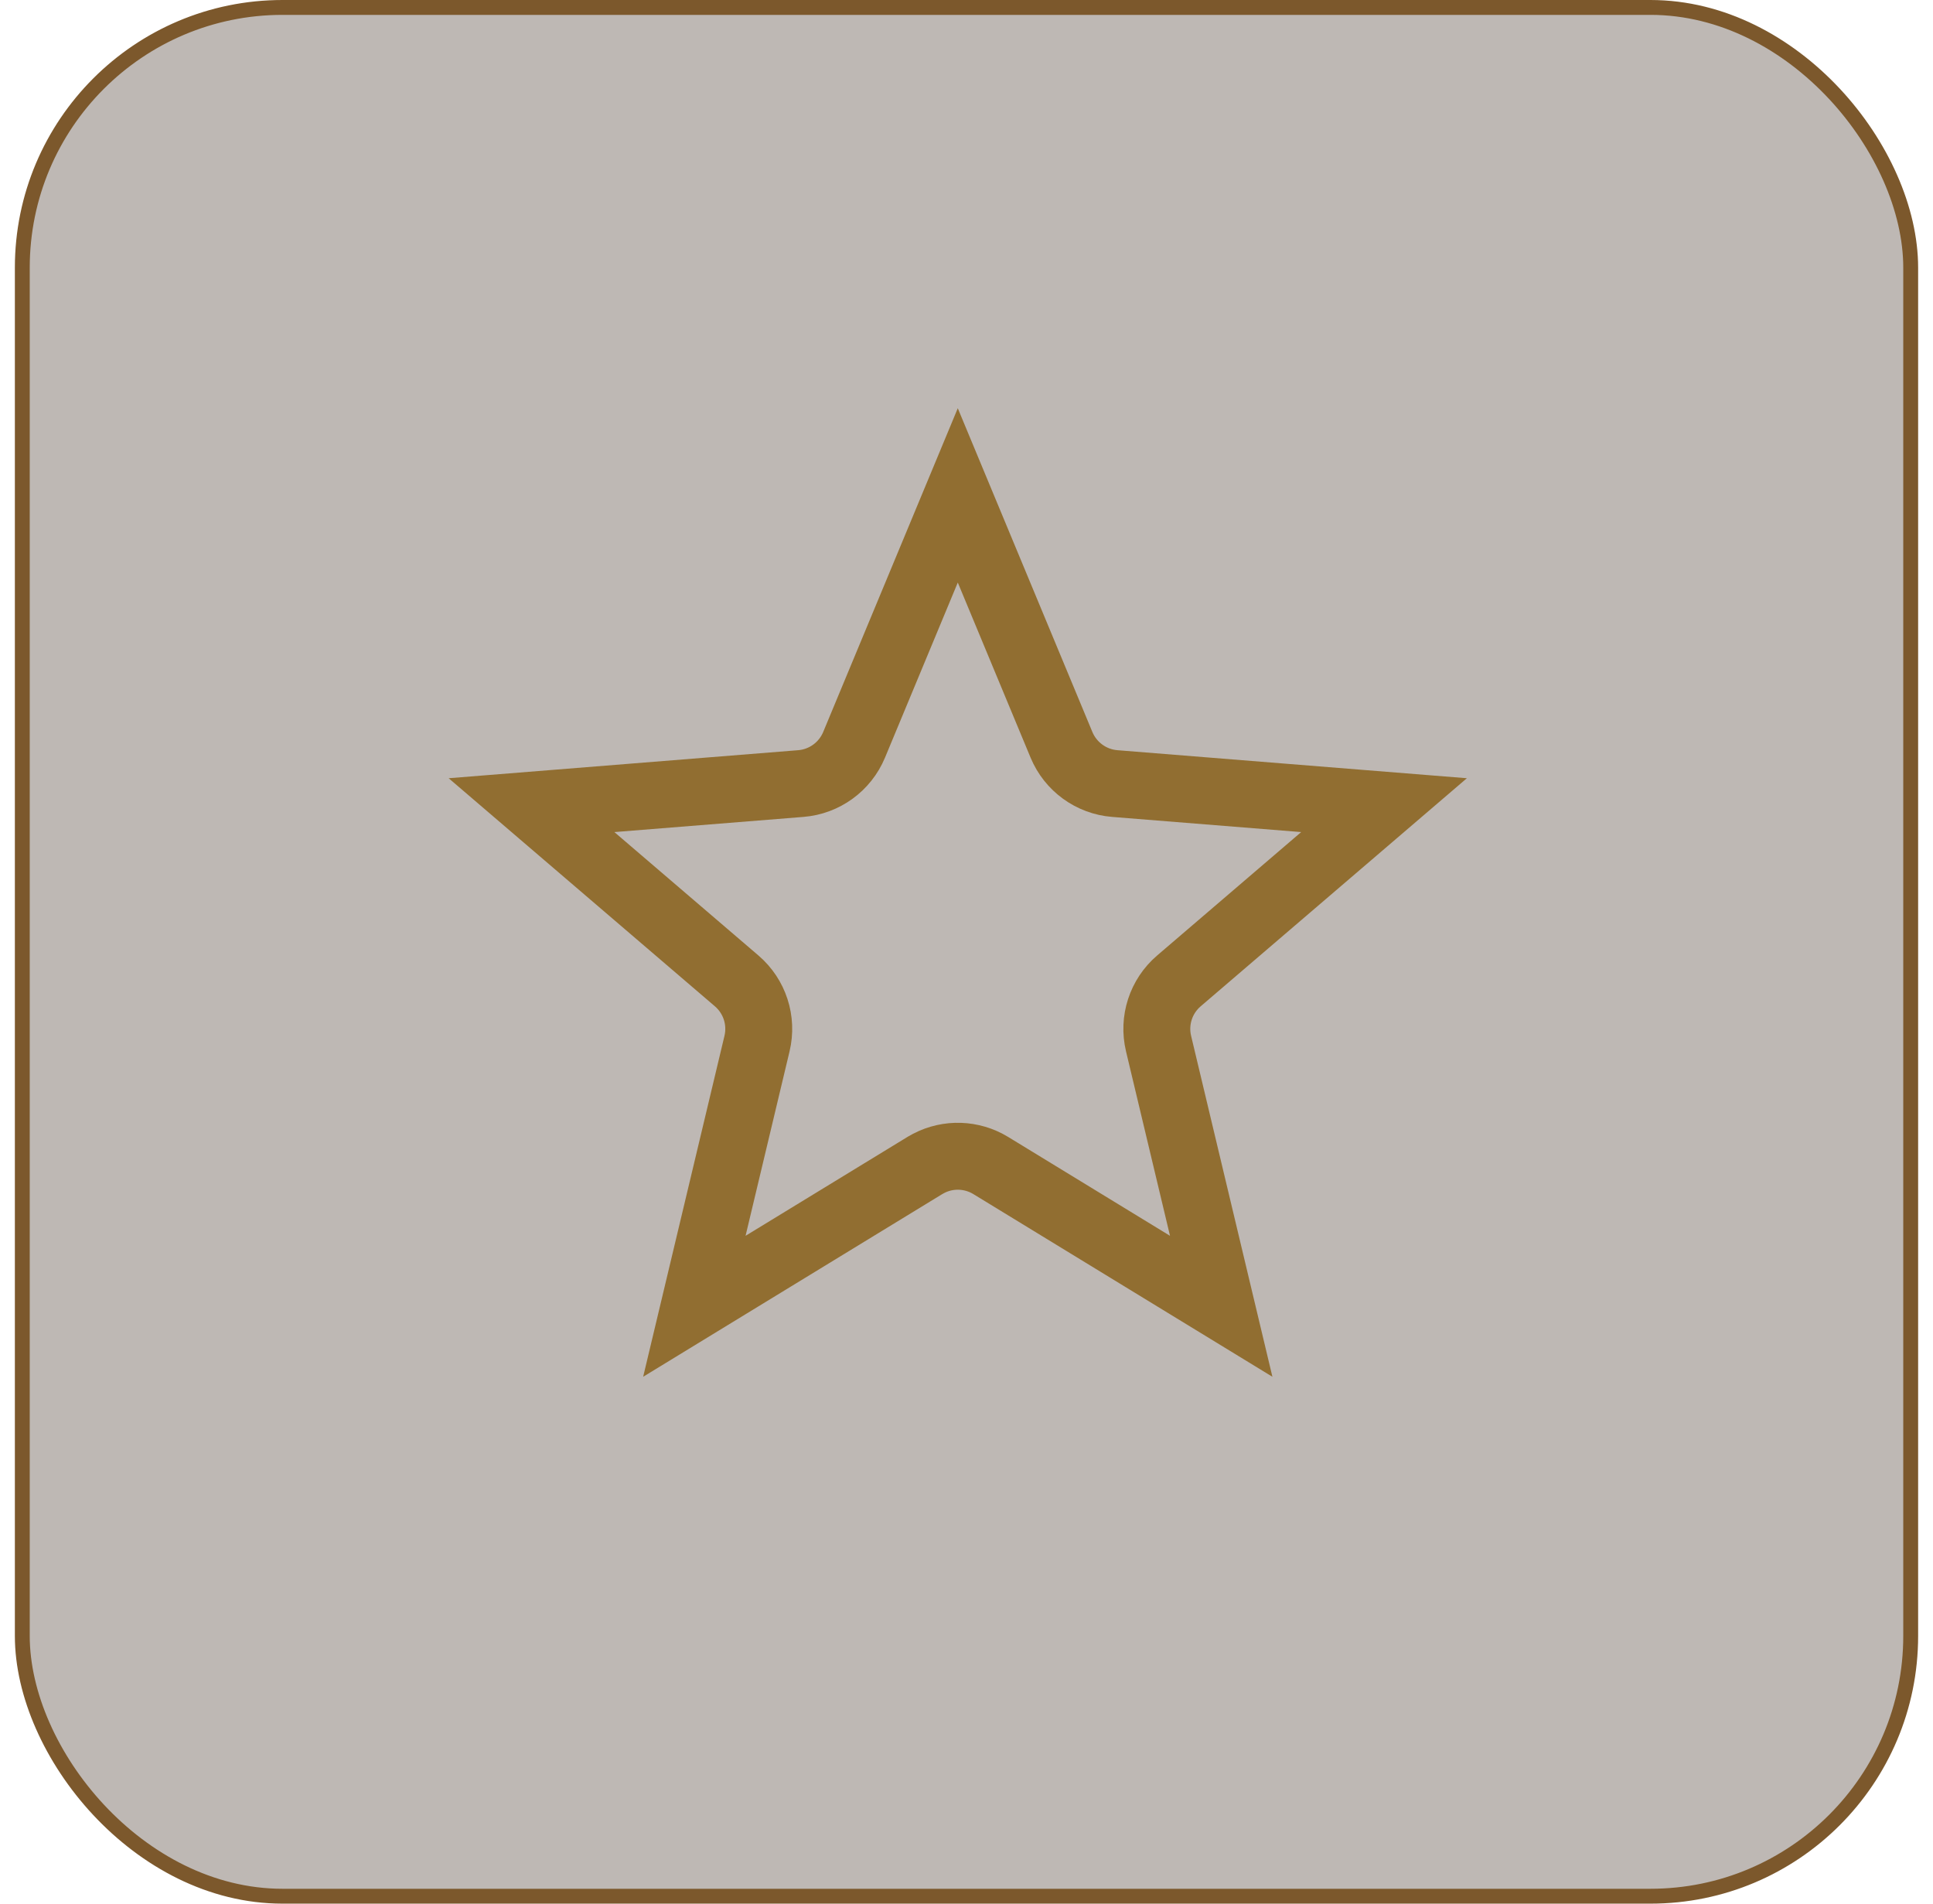
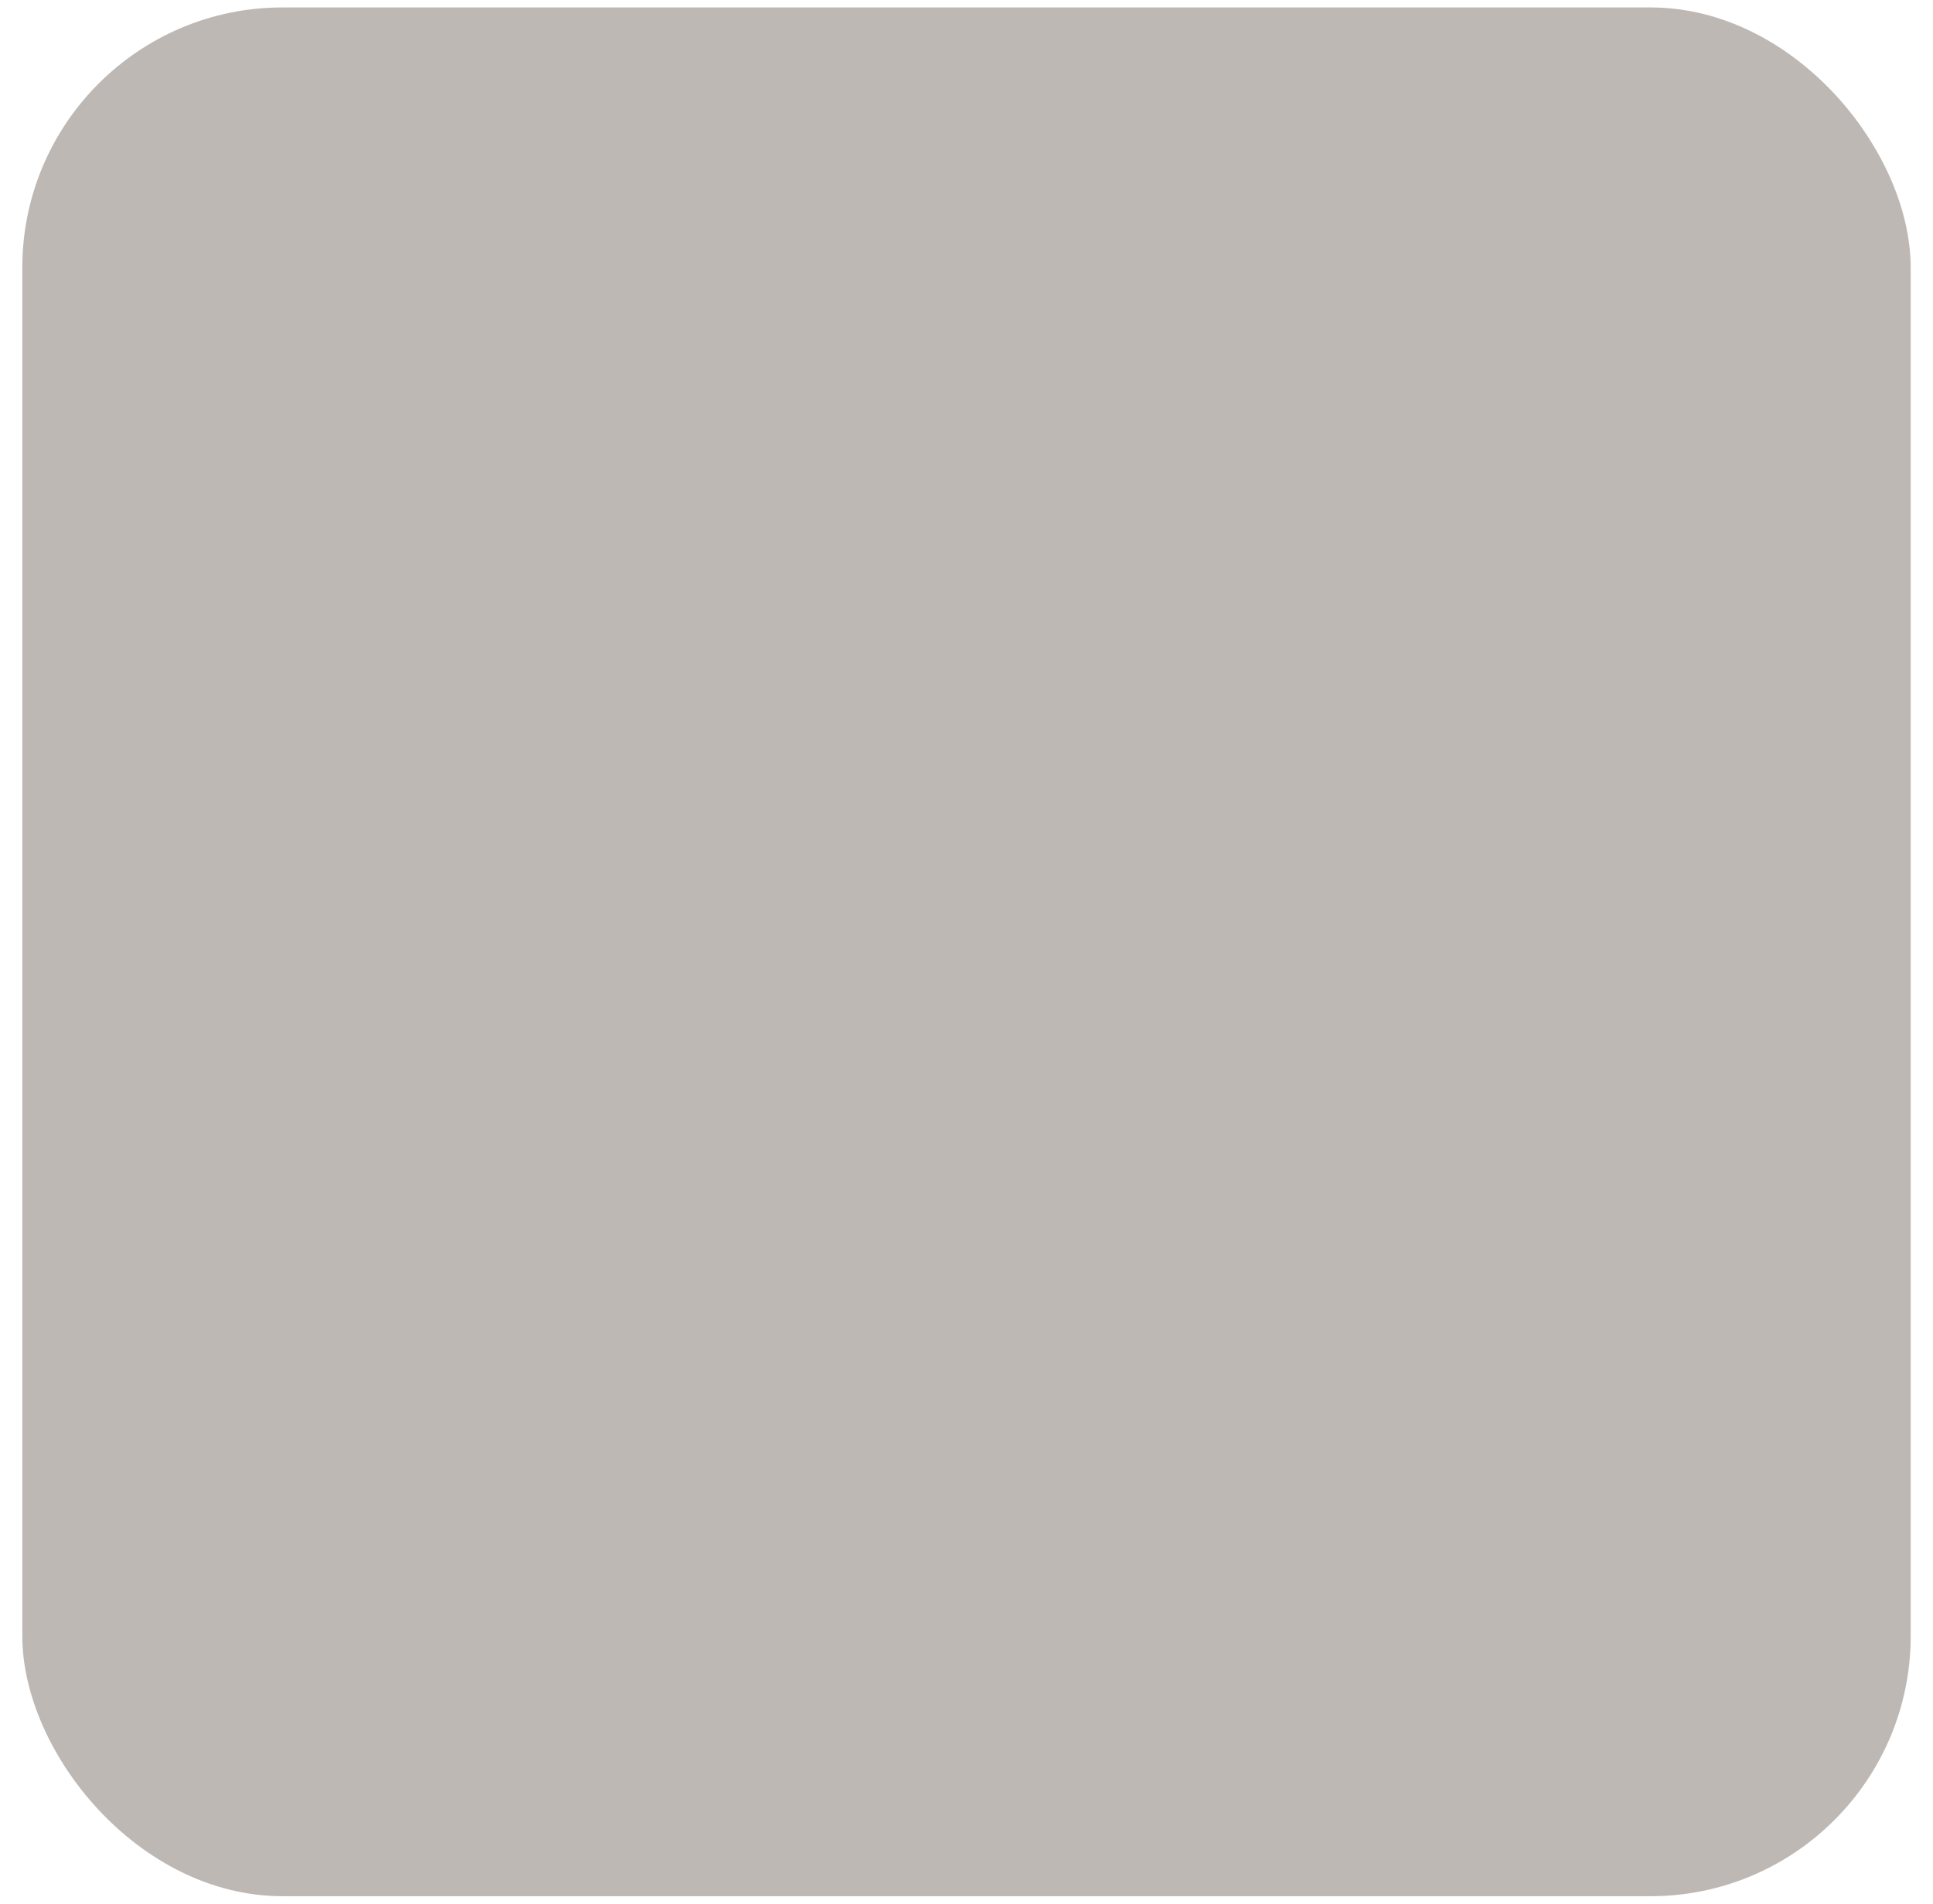
<svg xmlns="http://www.w3.org/2000/svg" width="65" height="64" viewBox="0 0 65 64" fill="none">
  <rect x="0.75" y="0.25" width="63.5" height="63.5" rx="8.75" fill="#332115" fill-opacity="0.32" />
-   <rect x="0.75" y="0.25" width="63.5" height="63.5" rx="8.75" stroke="#7C582C" stroke-width="0.5" />
-   <path d="M35.694 25.041C36 25.777 36.693 26.28 37.487 26.343L46.54 27.069L39.643 32.977C39.037 33.495 38.773 34.309 38.958 35.084L41.065 43.917L33.315 39.184C32.677 38.795 31.885 38.771 31.229 39.112L31.1 39.184L23.349 43.917L25.456 35.084C25.641 34.309 25.377 33.495 24.771 32.977L17.873 27.069L26.927 26.343C27.721 26.28 28.414 25.777 28.72 25.041L32.207 16.655L35.694 25.041Z" stroke="#916E31" stroke-width="2.25" />
</svg>